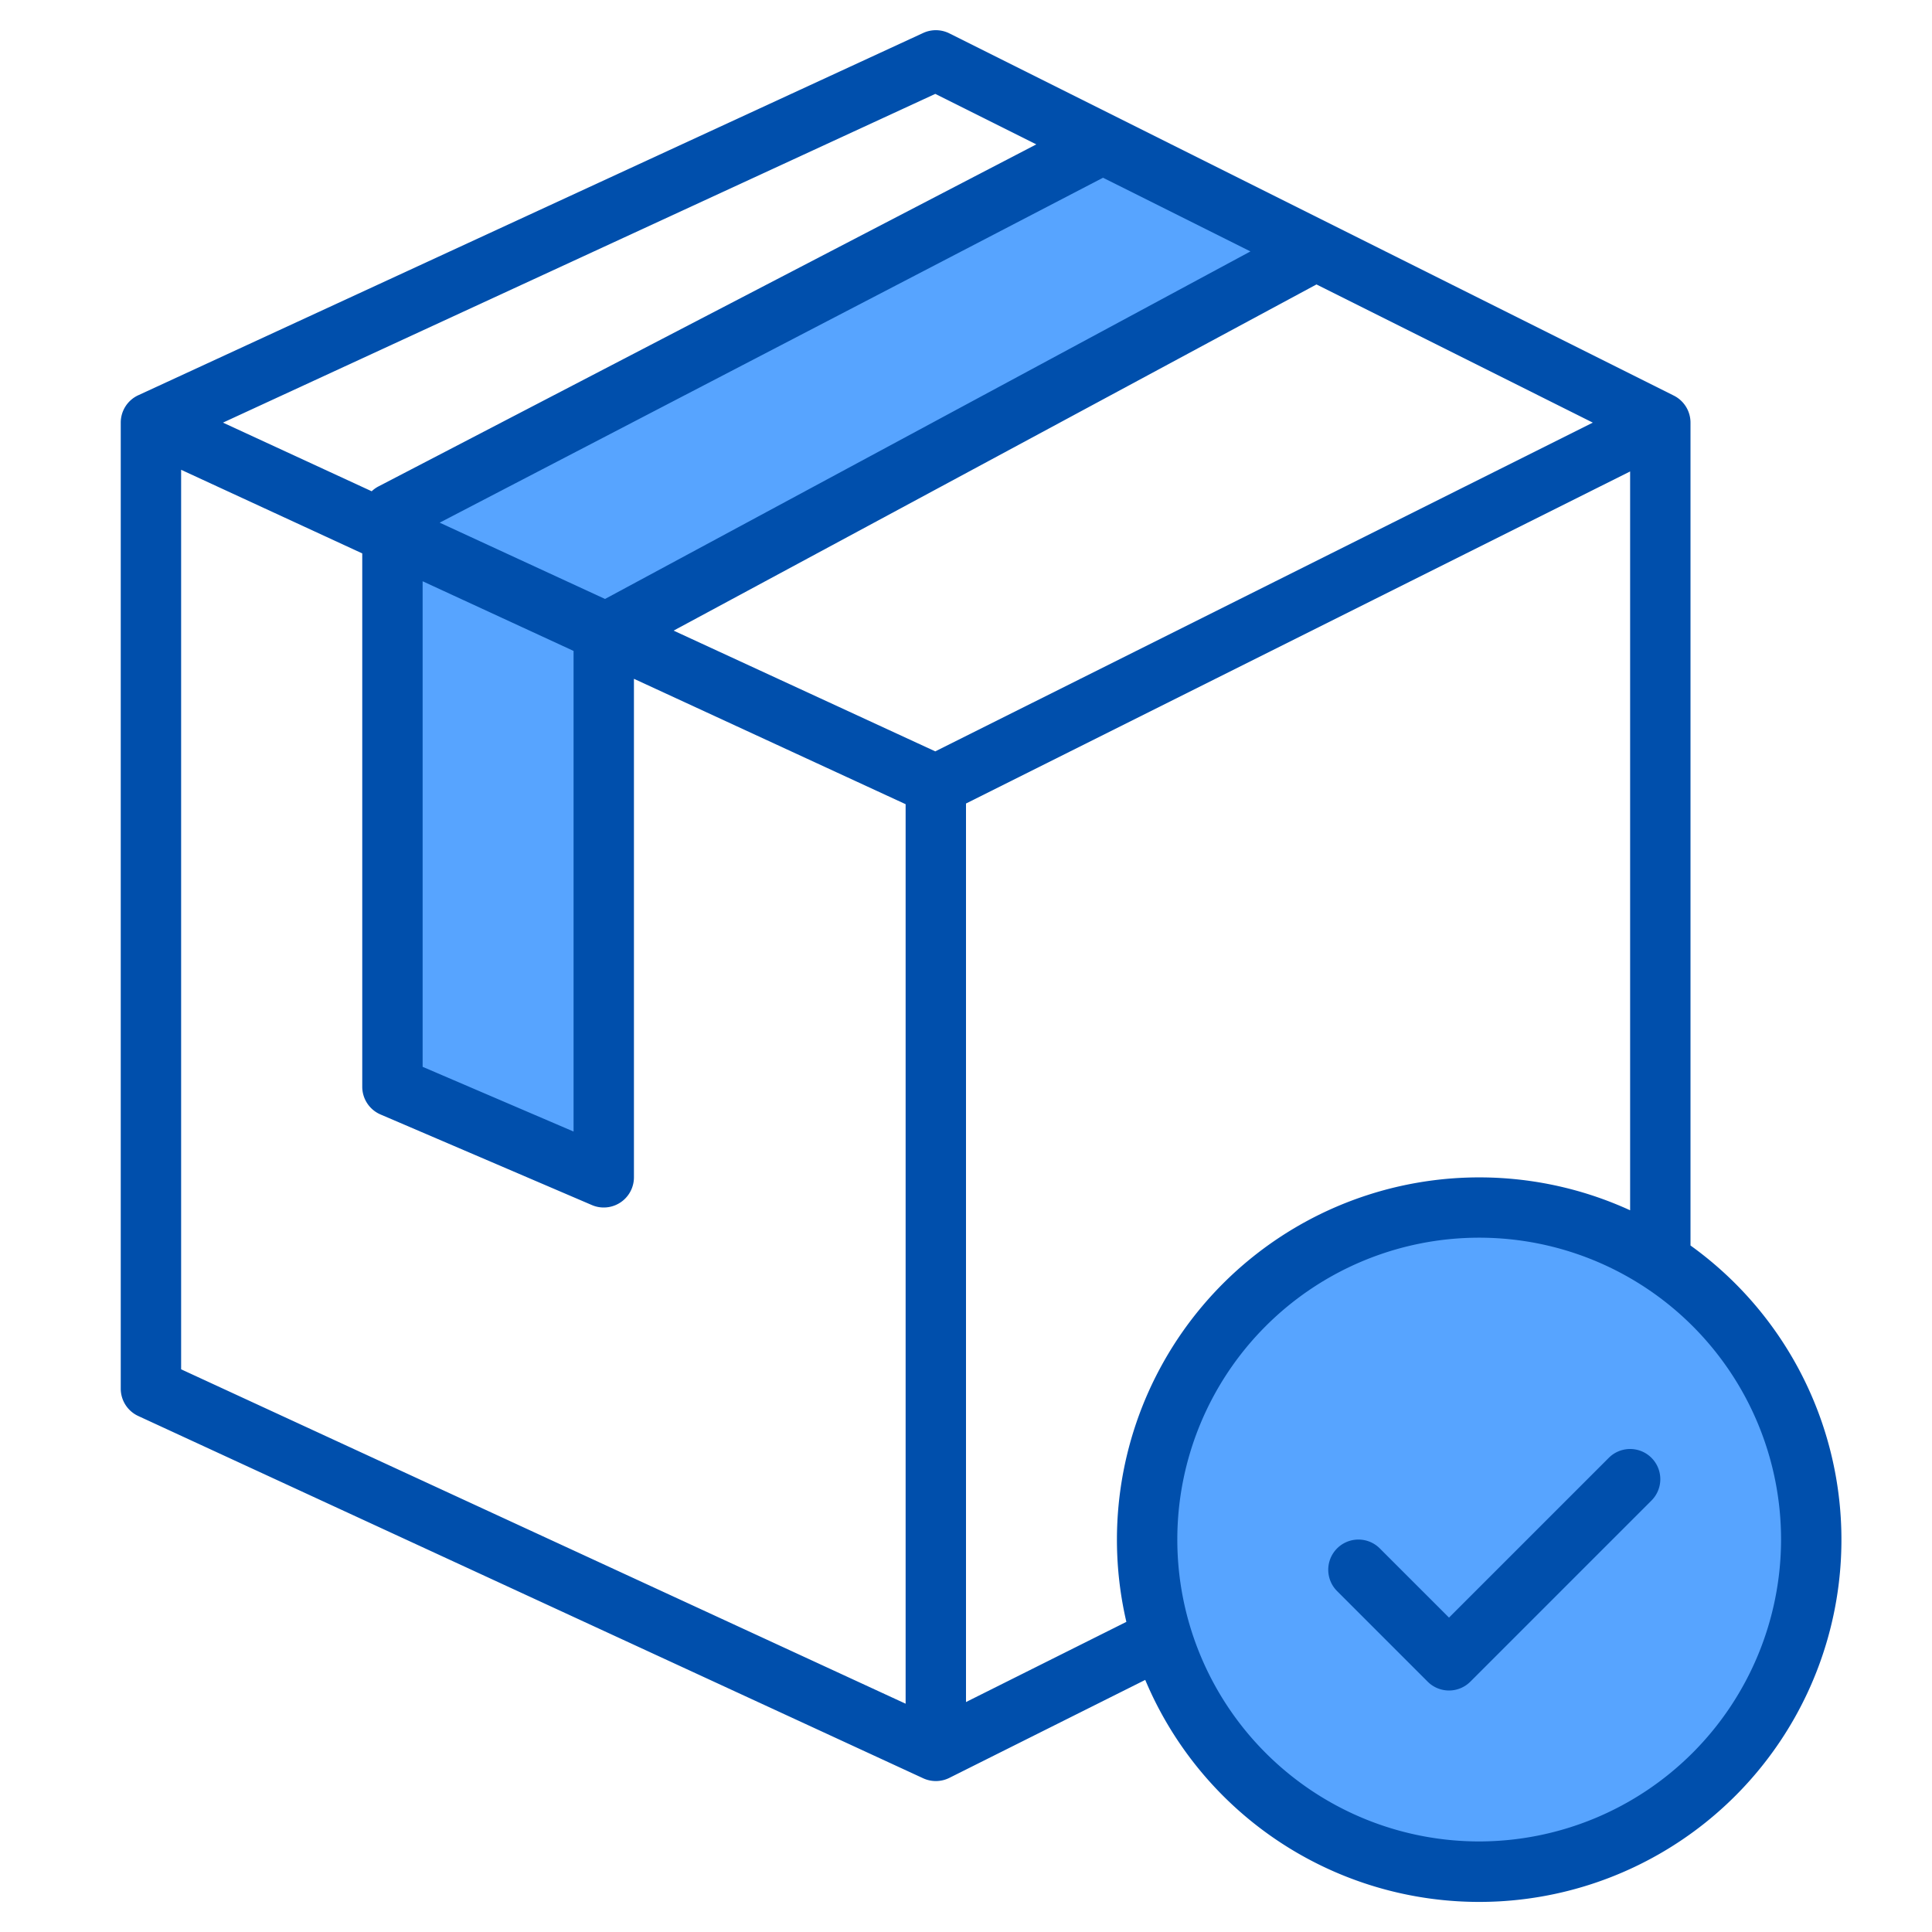
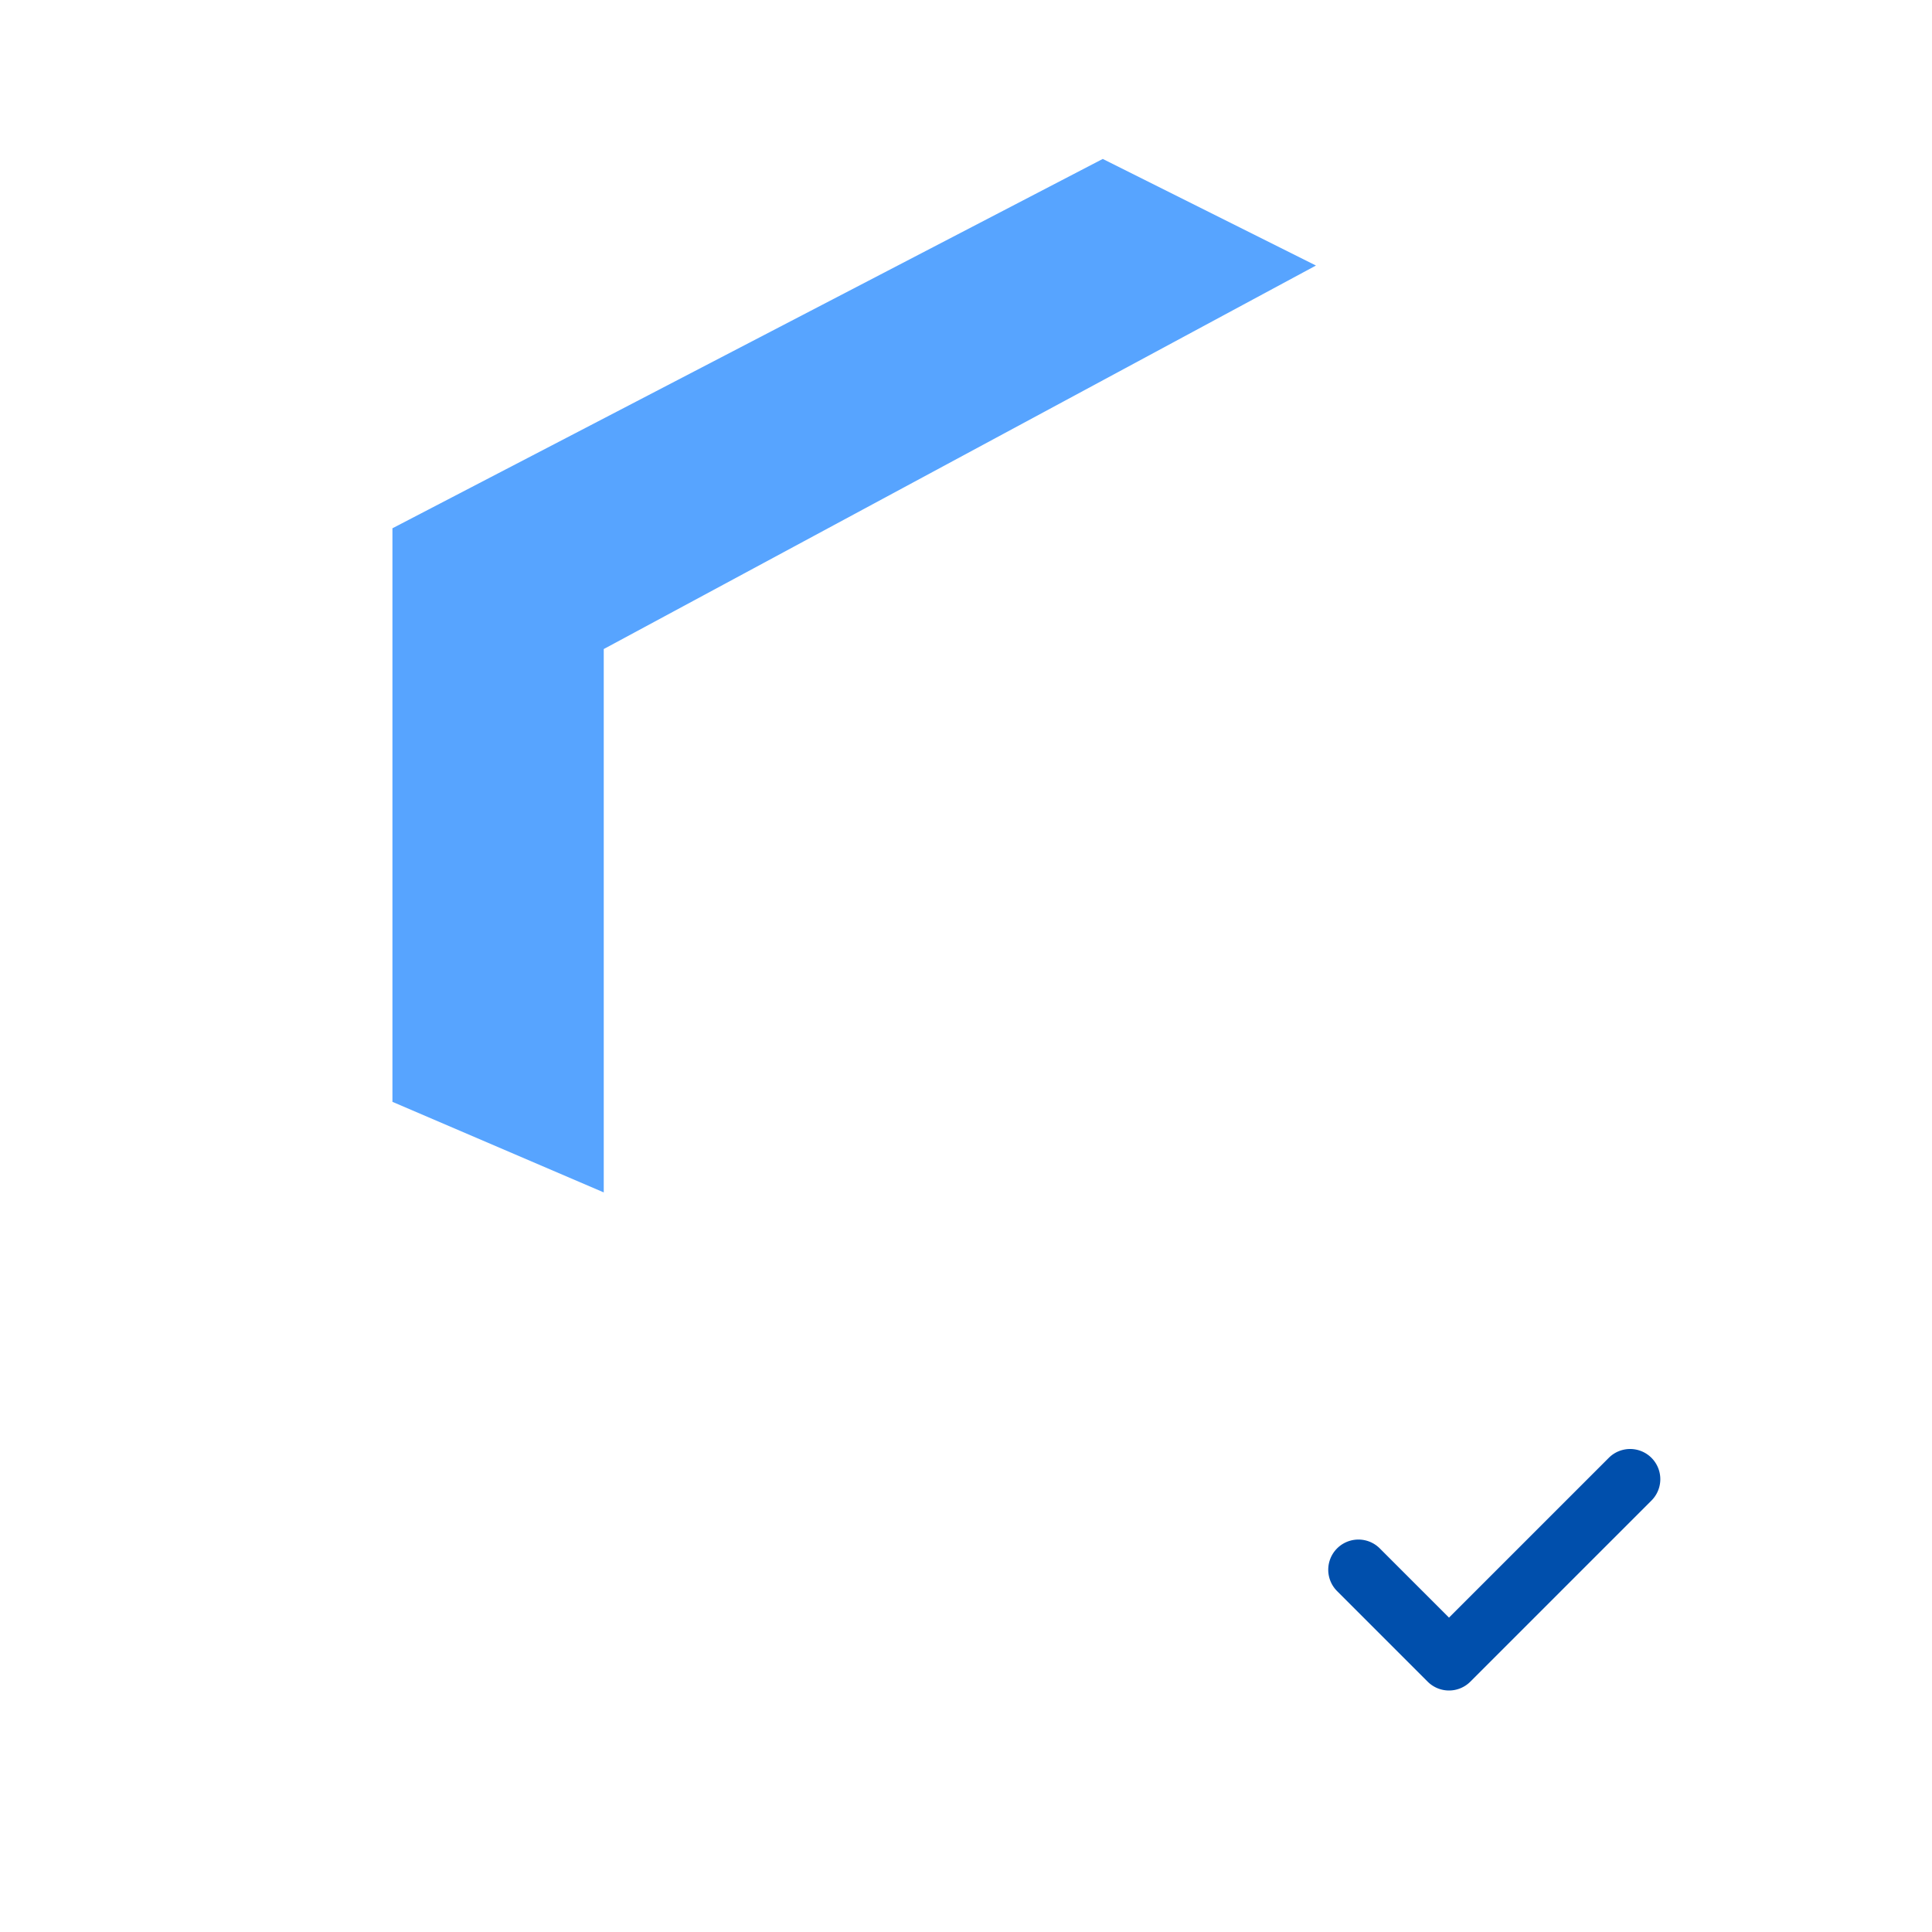
<svg xmlns="http://www.w3.org/2000/svg" height="512" viewBox="0 0 512 512" width="512">
  <g>
    <g fill="#57a4ff">
      <path d="m292.24 42.12-142.08 73.88-46.16 24v5.54 146.46l56 24v-144l.62-.33 103.38-55.67 84.74-45.63z" />
-       <path d="m440 334.24a88 88 0 1 0 40 73.76 87.5 87.5 0 0 0 -40-73.76z" />
    </g>
    <g fill="#004fac">
-       <path d="m448 330.07v-218.07a8.011 8.011 0 0 0 -4.42-7.16l-192-96a8.018 8.018 0 0 0 -6.93-.1l-208 96a7.978 7.978 0 0 0 -4.65 7.26v256a7.978 7.978 0 0 0 4.65 7.26l208 96a8 8 0 0 0 6.93-.1l51.92-25.97a95.99 95.99 0 1 0 144.5-115.12zm-116.62-263.44-171.04 92.1-43.82-20.22 175.79-91.41zm-179.38 105.87v127.37l-40-17.15v-128.68zm95.86-147.62 26.77 13.38-174.32 90.64a8.133 8.133 0 0 0 -1.81 1.29l-39.41-18.19zm-7.86 426.62-192-88.62v-238.38l48 22.16v141.34a8 8 0 0 0 4.85 7.35l56 24a7.866 7.866 0 0 0 3.15.65 8 8 0 0 0 8-8v-132.11l72 33.23zm7.86-252.38-69.35-32 170.37-91.74 73.23 36.62zm50.64 230.69-42.5 21.25v-238.12l176-88v195.8a96.021 96.021 0 0 0 -133.5 109.07zm93.5 58.19a80 80 0 1 1 80-80 80.093 80.093 0 0 1 -80 80z" />
      <path d="m426.343 386.343-42.343 42.344-18.343-18.344a8 8 0 0 0 -11.314 11.314l24 24a8 8 0 0 0 11.314 0l48-48a8 8 0 0 0 -11.314-11.314z" />
    </g>
  </g>
</svg>